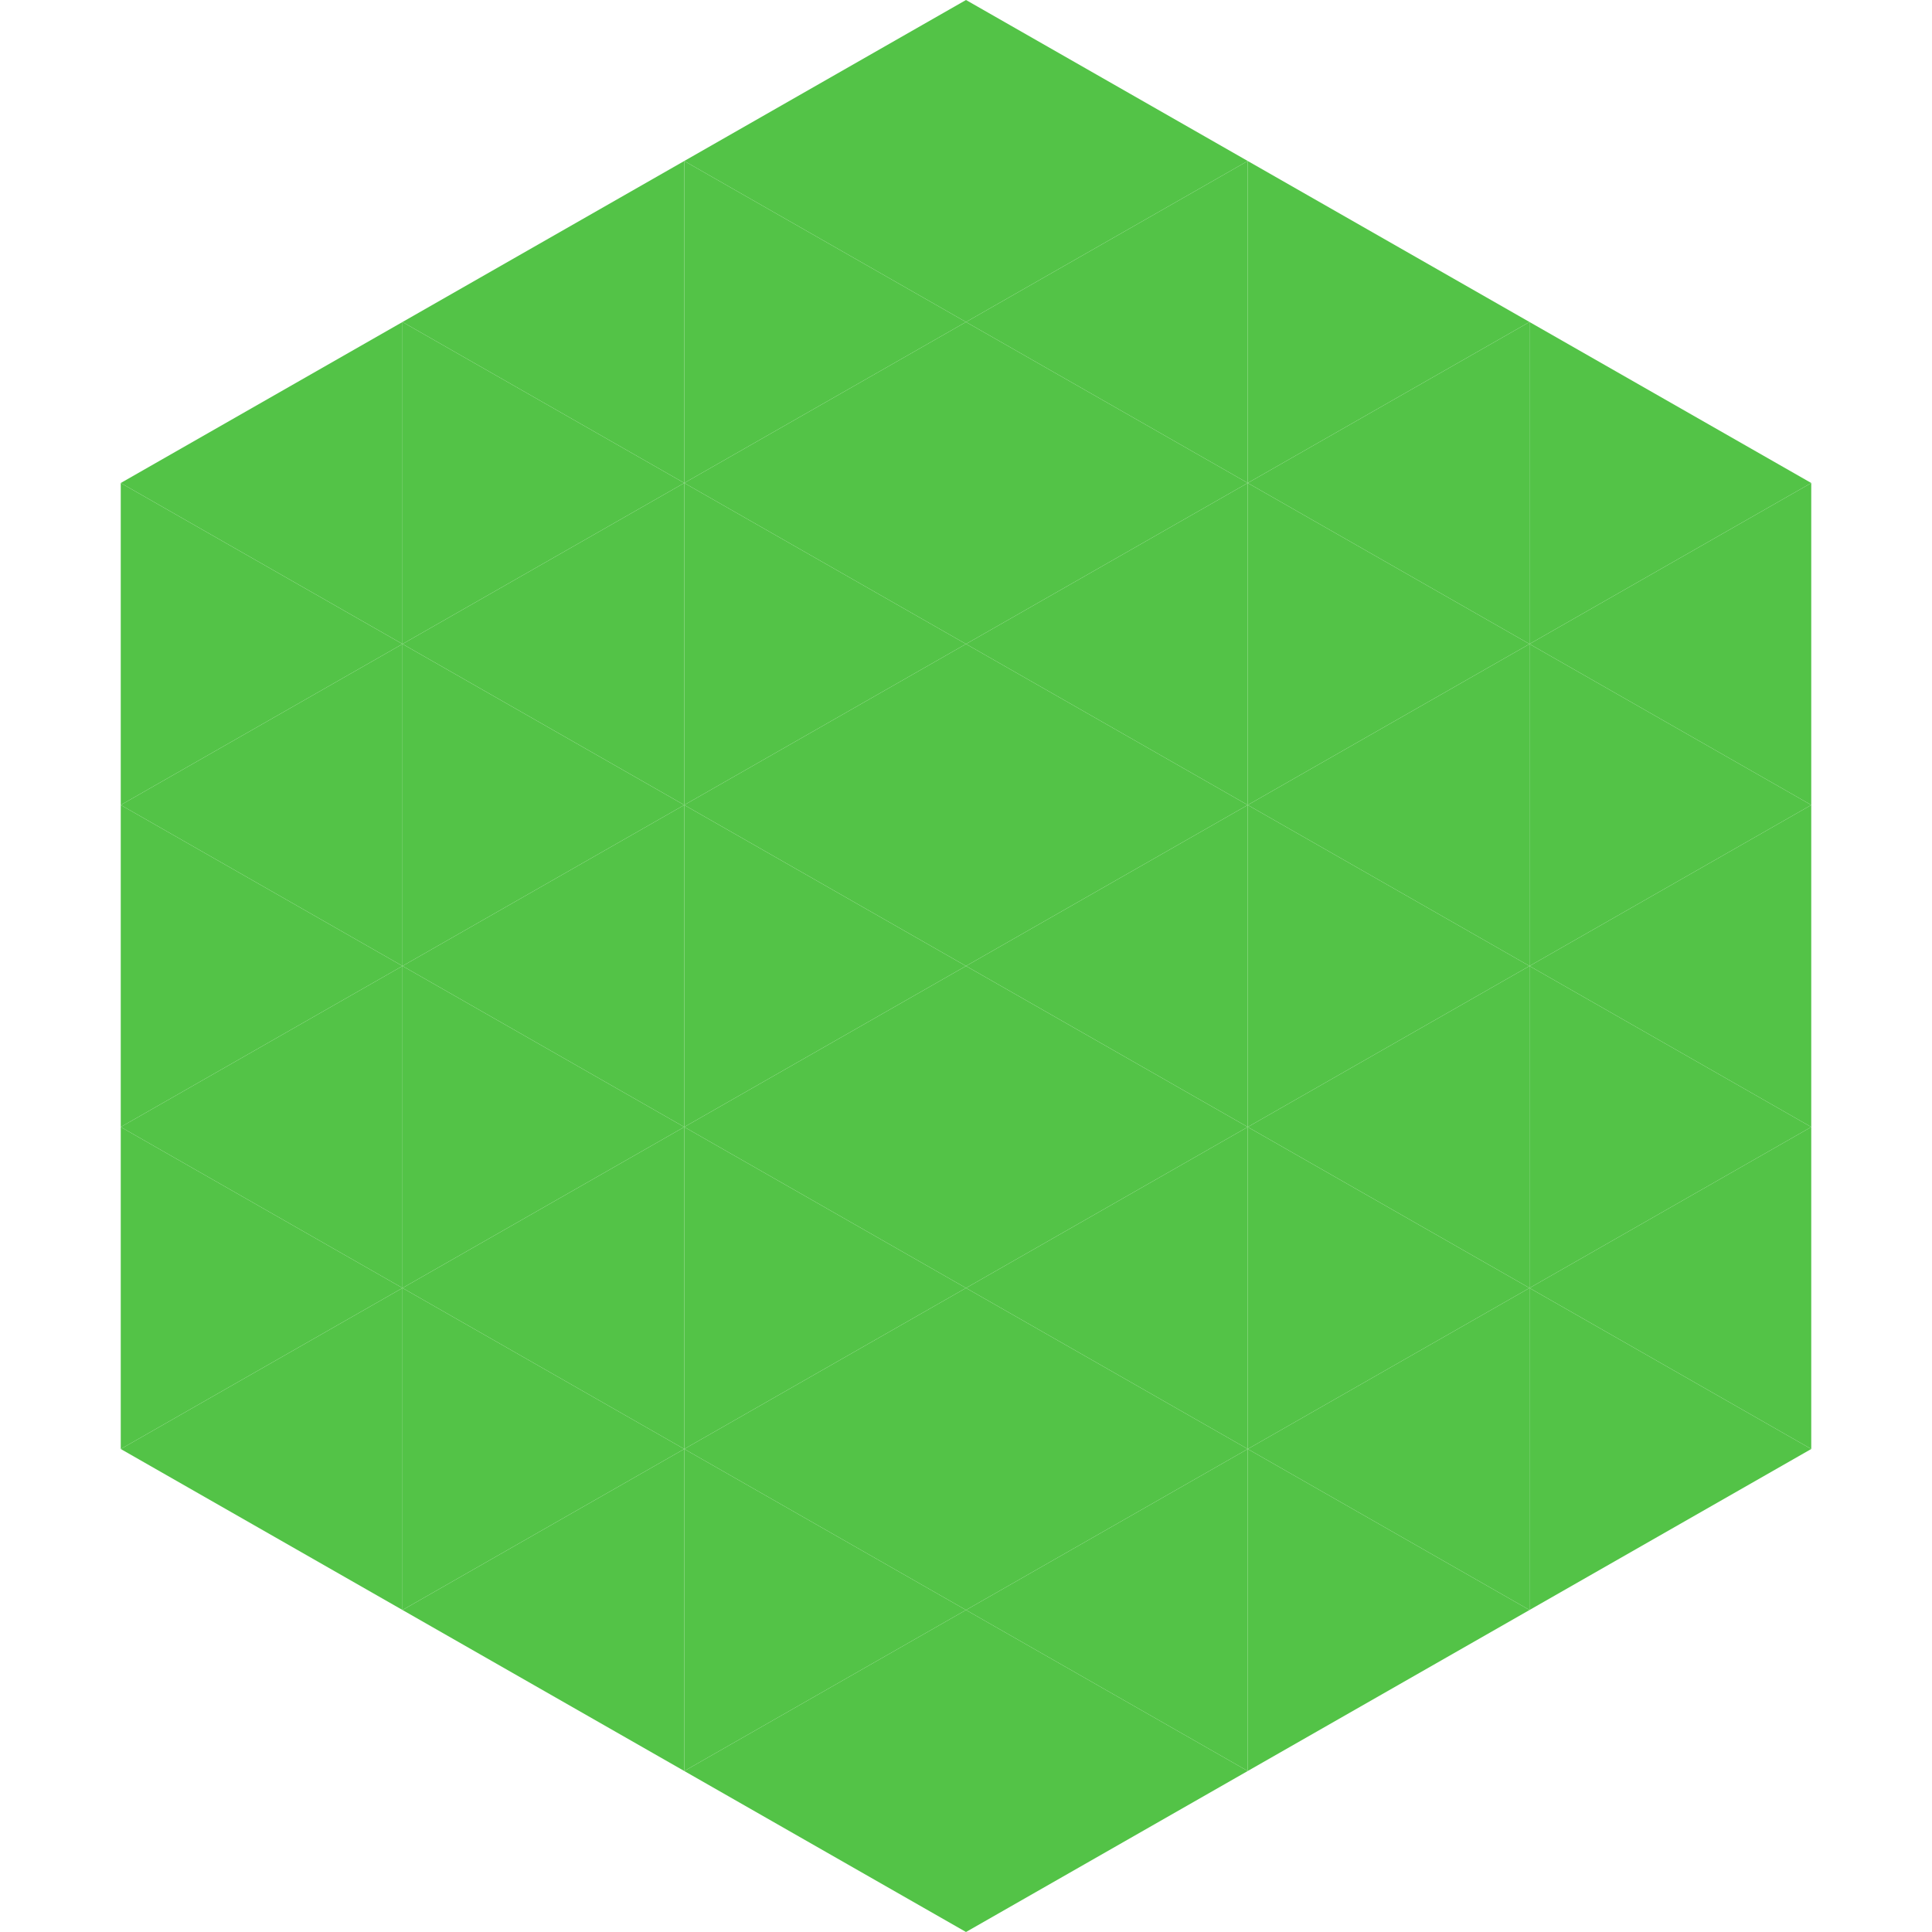
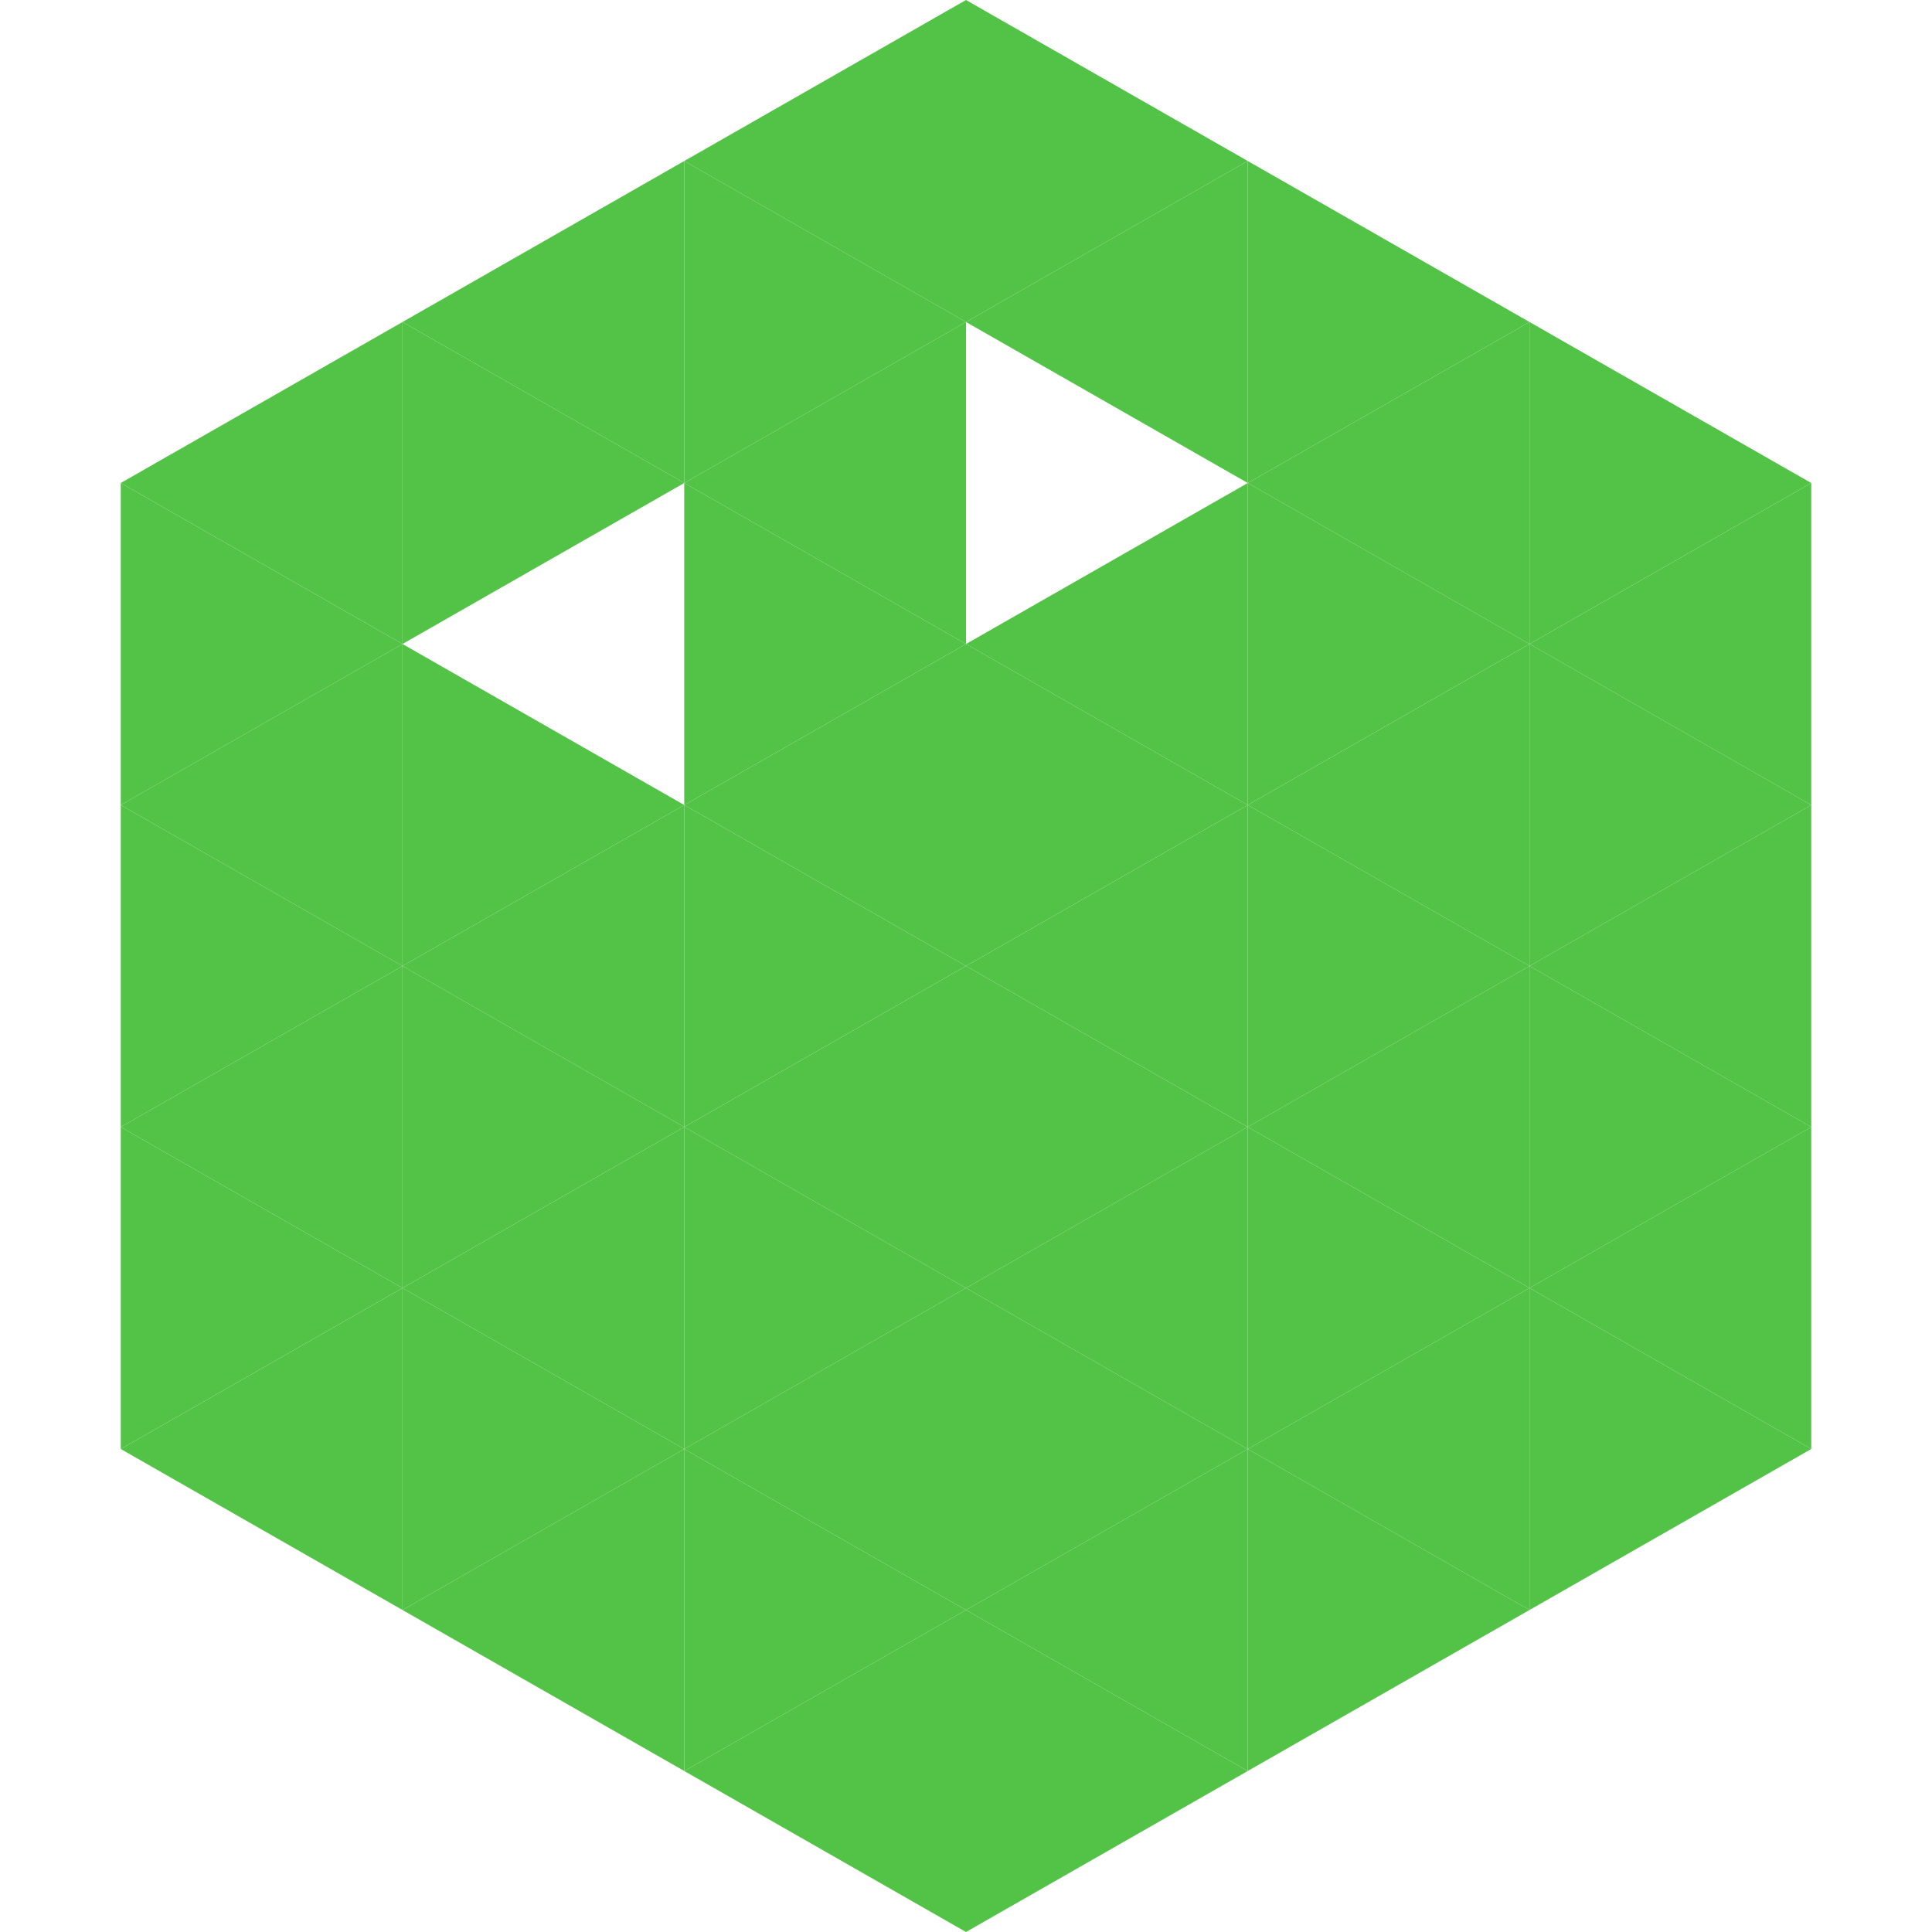
<svg xmlns="http://www.w3.org/2000/svg" width="240" height="240">
  <polygon points="50,40 15,60 50,80" style="fill:rgb(83,195,71)" />
  <polygon points="190,40 225,60 190,80" style="fill:rgb(83,195,71)" />
  <polygon points="15,60 50,80 15,100" style="fill:rgb(83,195,71)" />
  <polygon points="225,60 190,80 225,100" style="fill:rgb(83,195,71)" />
  <polygon points="50,80 15,100 50,120" style="fill:rgb(83,195,71)" />
  <polygon points="190,80 225,100 190,120" style="fill:rgb(83,195,71)" />
  <polygon points="15,100 50,120 15,140" style="fill:rgb(83,195,71)" />
  <polygon points="225,100 190,120 225,140" style="fill:rgb(83,195,71)" />
  <polygon points="50,120 15,140 50,160" style="fill:rgb(83,195,71)" />
  <polygon points="190,120 225,140 190,160" style="fill:rgb(83,195,71)" />
  <polygon points="15,140 50,160 15,180" style="fill:rgb(83,195,71)" />
  <polygon points="225,140 190,160 225,180" style="fill:rgb(83,195,71)" />
  <polygon points="50,160 15,180 50,200" style="fill:rgb(83,195,71)" />
  <polygon points="190,160 225,180 190,200" style="fill:rgb(83,195,71)" />
  <polygon points="15,180 50,200 15,220" style="fill:rgb(255,255,255); fill-opacity:0" />
  <polygon points="225,180 190,200 225,220" style="fill:rgb(255,255,255); fill-opacity:0" />
  <polygon points="50,0 85,20 50,40" style="fill:rgb(255,255,255); fill-opacity:0" />
  <polygon points="190,0 155,20 190,40" style="fill:rgb(255,255,255); fill-opacity:0" />
  <polygon points="85,20 50,40 85,60" style="fill:rgb(83,195,71)" />
  <polygon points="155,20 190,40 155,60" style="fill:rgb(83,195,71)" />
  <polygon points="50,40 85,60 50,80" style="fill:rgb(83,195,71)" />
  <polygon points="190,40 155,60 190,80" style="fill:rgb(83,195,71)" />
-   <polygon points="85,60 50,80 85,100" style="fill:rgb(83,195,71)" />
  <polygon points="155,60 190,80 155,100" style="fill:rgb(83,195,71)" />
  <polygon points="50,80 85,100 50,120" style="fill:rgb(83,195,71)" />
  <polygon points="190,80 155,100 190,120" style="fill:rgb(83,195,71)" />
  <polygon points="85,100 50,120 85,140" style="fill:rgb(83,195,71)" />
  <polygon points="155,100 190,120 155,140" style="fill:rgb(83,195,71)" />
  <polygon points="50,120 85,140 50,160" style="fill:rgb(83,195,71)" />
  <polygon points="190,120 155,140 190,160" style="fill:rgb(83,195,71)" />
  <polygon points="85,140 50,160 85,180" style="fill:rgb(83,195,71)" />
  <polygon points="155,140 190,160 155,180" style="fill:rgb(83,195,71)" />
  <polygon points="50,160 85,180 50,200" style="fill:rgb(83,195,71)" />
  <polygon points="190,160 155,180 190,200" style="fill:rgb(83,195,71)" />
  <polygon points="85,180 50,200 85,220" style="fill:rgb(83,195,71)" />
  <polygon points="155,180 190,200 155,220" style="fill:rgb(83,195,71)" />
  <polygon points="120,0 85,20 120,40" style="fill:rgb(83,195,71)" />
  <polygon points="120,0 155,20 120,40" style="fill:rgb(83,195,71)" />
  <polygon points="85,20 120,40 85,60" style="fill:rgb(83,195,71)" />
  <polygon points="155,20 120,40 155,60" style="fill:rgb(83,195,71)" />
  <polygon points="120,40 85,60 120,80" style="fill:rgb(83,195,71)" />
-   <polygon points="120,40 155,60 120,80" style="fill:rgb(83,195,71)" />
  <polygon points="85,60 120,80 85,100" style="fill:rgb(83,195,71)" />
  <polygon points="155,60 120,80 155,100" style="fill:rgb(83,195,71)" />
  <polygon points="120,80 85,100 120,120" style="fill:rgb(83,195,71)" />
  <polygon points="120,80 155,100 120,120" style="fill:rgb(83,195,71)" />
  <polygon points="85,100 120,120 85,140" style="fill:rgb(83,195,71)" />
  <polygon points="155,100 120,120 155,140" style="fill:rgb(83,195,71)" />
  <polygon points="120,120 85,140 120,160" style="fill:rgb(83,195,71)" />
  <polygon points="120,120 155,140 120,160" style="fill:rgb(83,195,71)" />
  <polygon points="85,140 120,160 85,180" style="fill:rgb(83,195,71)" />
  <polygon points="155,140 120,160 155,180" style="fill:rgb(83,195,71)" />
  <polygon points="120,160 85,180 120,200" style="fill:rgb(83,195,71)" />
  <polygon points="120,160 155,180 120,200" style="fill:rgb(83,195,71)" />
  <polygon points="85,180 120,200 85,220" style="fill:rgb(83,195,71)" />
  <polygon points="155,180 120,200 155,220" style="fill:rgb(83,195,71)" />
  <polygon points="120,200 85,220 120,240" style="fill:rgb(83,195,71)" />
  <polygon points="120,200 155,220 120,240" style="fill:rgb(83,195,71)" />
  <polygon points="85,220 120,240 85,260" style="fill:rgb(255,255,255); fill-opacity:0" />
  <polygon points="155,220 120,240 155,260" style="fill:rgb(255,255,255); fill-opacity:0" />
</svg>